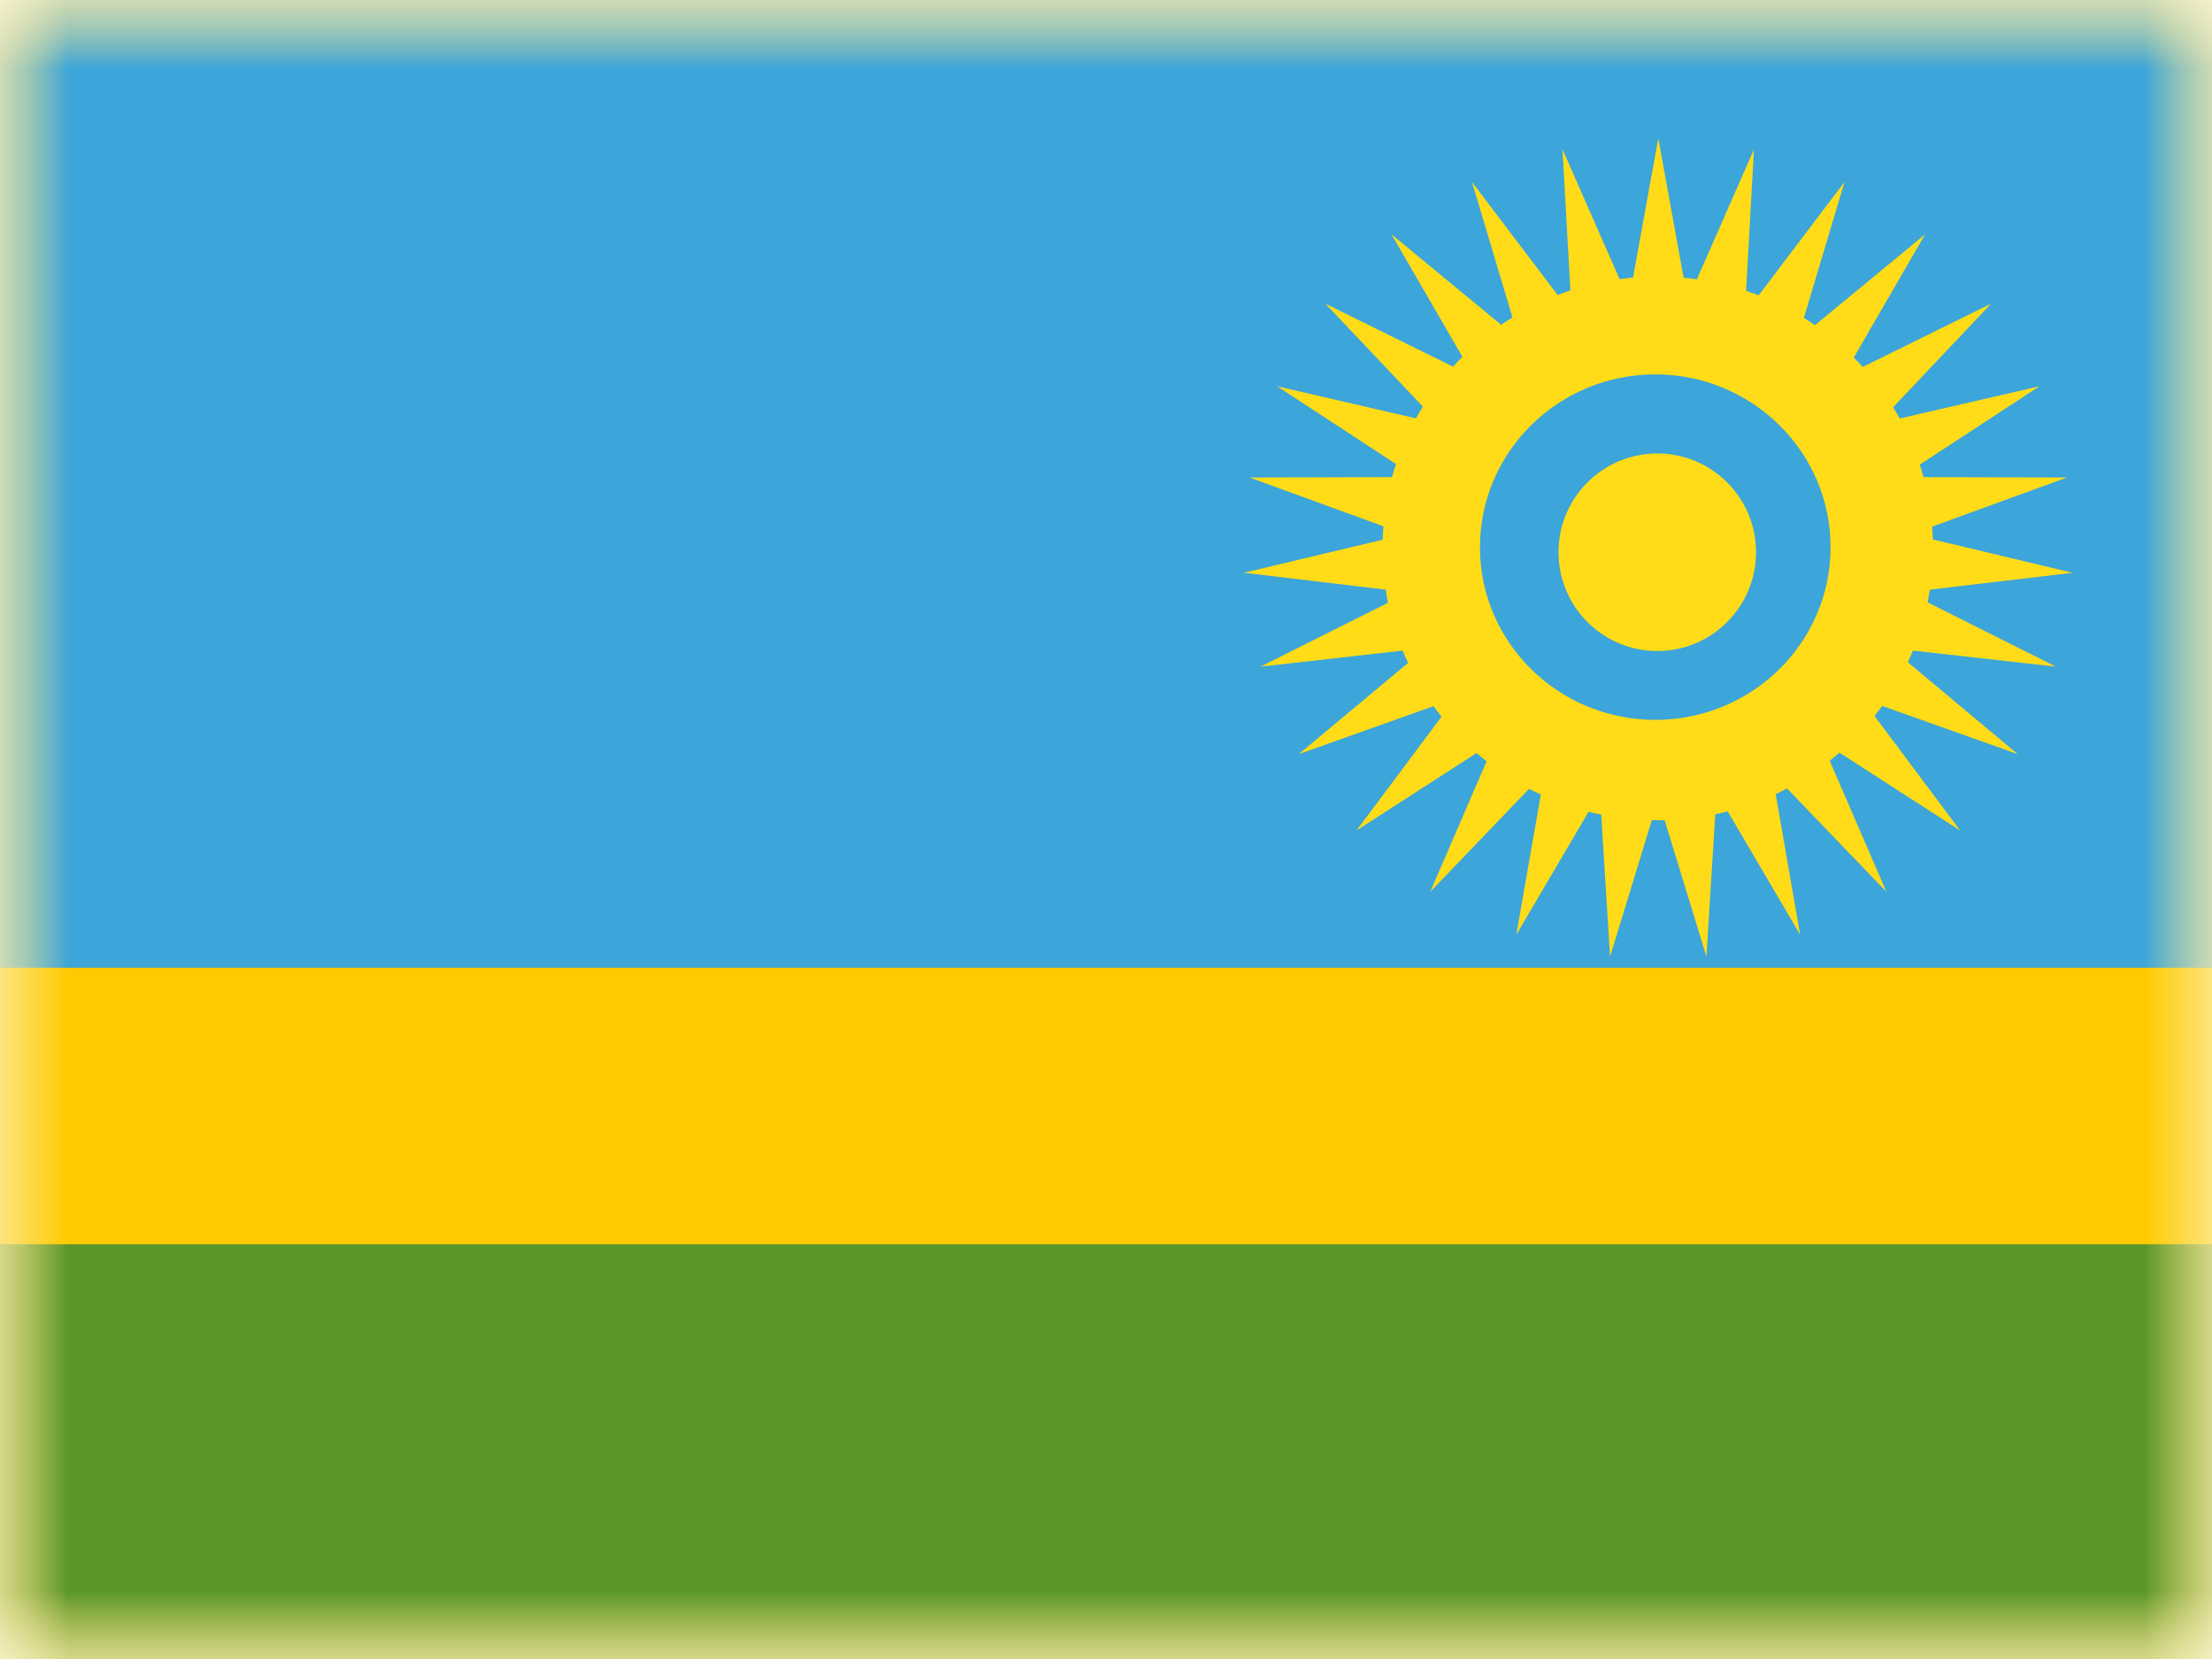
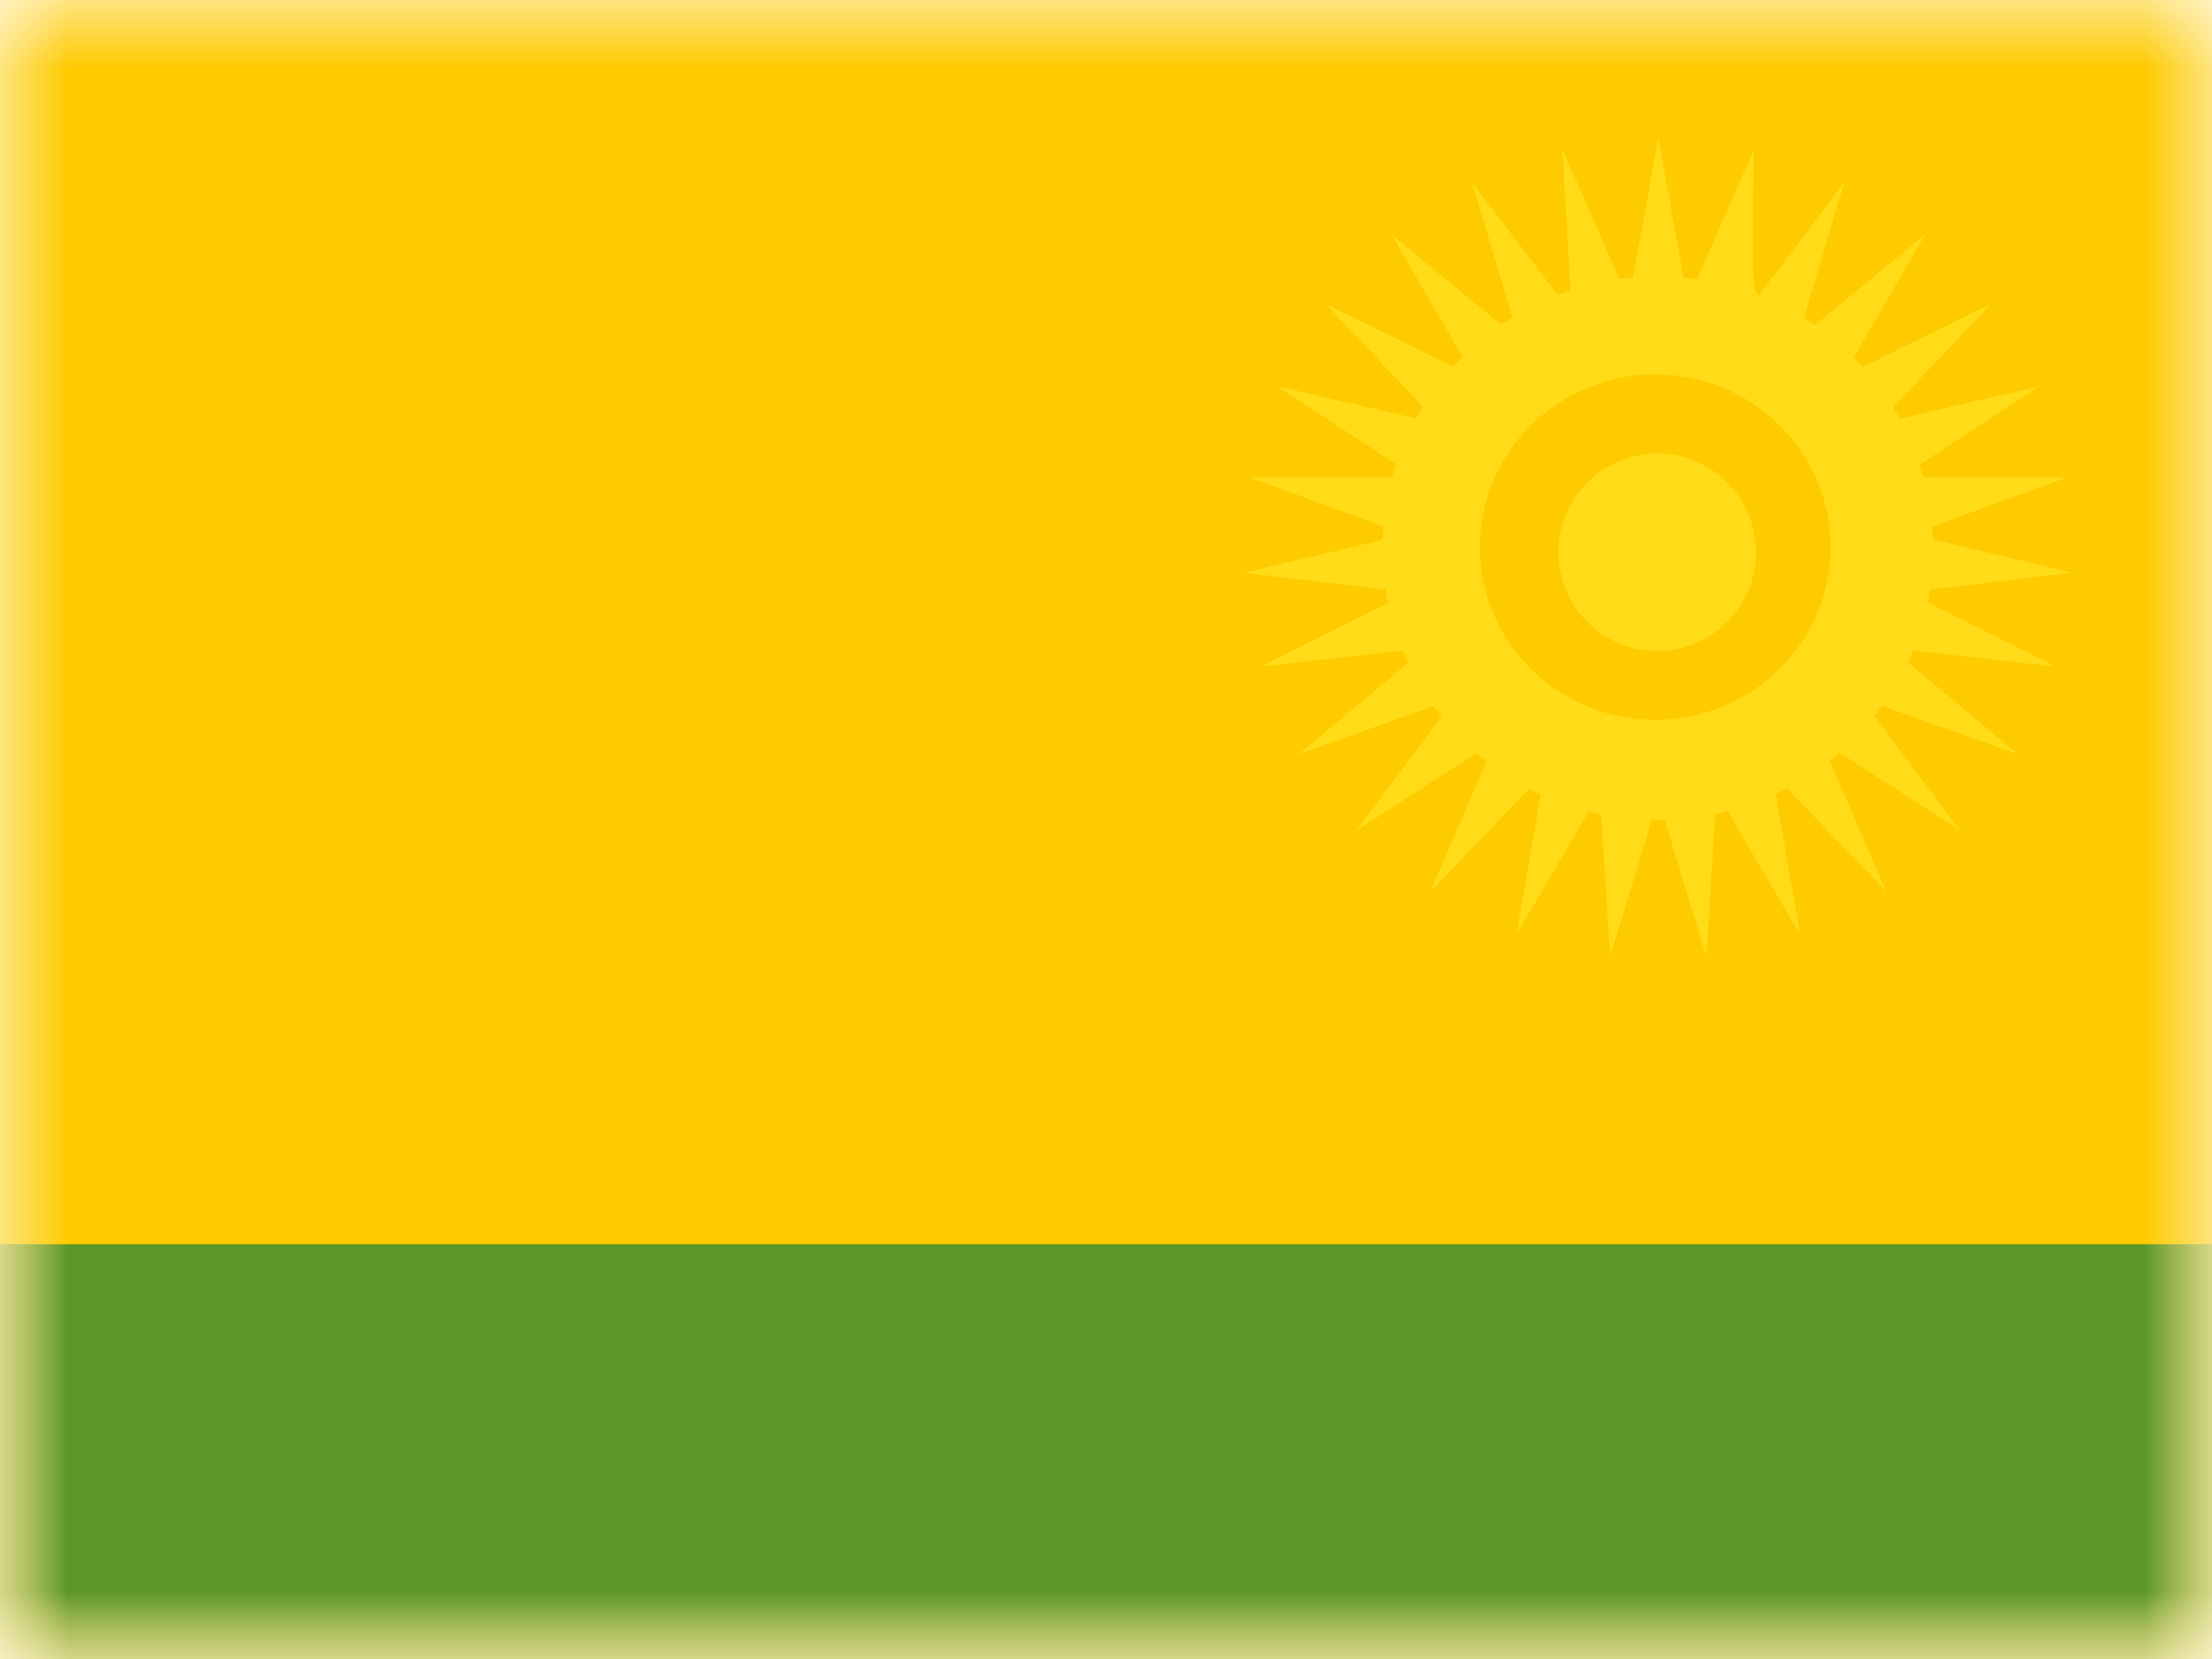
<svg xmlns="http://www.w3.org/2000/svg" width="16" height="12" viewBox="0 0 16 12" fill="none">
  <mask id="mask0" mask-type="alpha" maskUnits="userSpaceOnUse" x="0" y="0" width="16" height="12">
    <rect width="16" height="12" fill="white" />
  </mask>
  <g mask="url(#mask0)">
    <path fill-rule="evenodd" clip-rule="evenodd" d="M0 0V12H16V0H0Z" fill="#FECA00" />
    <mask id="mask1" mask-type="alpha" maskUnits="userSpaceOnUse" x="0" y="0" width="16" height="12">
      <path fill-rule="evenodd" clip-rule="evenodd" d="M0 0V12H16V0H0Z" fill="white" />
    </mask>
    <g mask="url(#mask1)">
-       <path fill-rule="evenodd" clip-rule="evenodd" d="M0 0V7H16V0H0Z" fill="#3CA5D9" />
      <path fill-rule="evenodd" clip-rule="evenodd" d="M0 9V12H16V9H0Z" fill="#5A962A" />
-       <path fill-rule="evenodd" clip-rule="evenodd" d="M12.041 5.933C12.024 5.933 12.008 5.933 11.991 5.933C11.977 5.933 11.963 5.933 11.948 5.933L11.646 6.92L11.582 5.892C11.552 5.886 11.521 5.879 11.491 5.871L10.968 6.761L11.145 5.747C11.116 5.734 11.088 5.72 11.06 5.706L10.345 6.451L10.753 5.507C10.728 5.487 10.704 5.467 10.68 5.447L9.811 6.008L10.427 5.184C10.407 5.159 10.388 5.133 10.369 5.108L9.394 5.455L10.185 4.795C10.171 4.766 10.158 4.736 10.146 4.706L9.118 4.822L10.04 4.36C10.033 4.329 10.028 4.297 10.023 4.265L8.997 4.143L10.001 3.904C10.002 3.871 10.004 3.839 10.007 3.807L9.038 3.454L10.069 3.451C10.078 3.419 10.087 3.388 10.098 3.357L9.238 2.794L10.242 3.026C10.258 2.997 10.275 2.969 10.292 2.941L9.586 2.196L10.51 2.652C10.532 2.628 10.555 2.604 10.578 2.581L10.065 1.695L10.858 2.349C10.885 2.331 10.912 2.313 10.94 2.296L10.647 1.316L11.267 2.134C11.297 2.122 11.328 2.111 11.359 2.101L11.302 1.08L11.715 2.019C11.747 2.014 11.779 2.011 11.812 2.008L11.995 1L12.178 2.009C12.21 2.011 12.242 2.015 12.274 2.02L12.687 1.08L12.63 2.104C12.661 2.114 12.691 2.125 12.721 2.136L13.342 1.316L13.048 2.3C13.075 2.316 13.102 2.334 13.128 2.352L13.925 1.695L13.409 2.586C13.431 2.608 13.453 2.631 13.474 2.654L14.403 2.196L13.693 2.946C13.71 2.972 13.725 3 13.741 3.027L14.752 2.794L13.886 3.361C13.896 3.391 13.905 3.421 13.913 3.451L14.951 3.454L13.976 3.809C13.978 3.84 13.98 3.871 13.981 3.902L14.992 4.143L13.959 4.265C13.954 4.296 13.949 4.327 13.943 4.357L14.871 4.822L13.837 4.706C13.825 4.734 13.813 4.763 13.8 4.79L14.595 5.455L13.614 5.106C13.597 5.13 13.578 5.155 13.559 5.179L14.179 6.008L13.305 5.444C13.282 5.464 13.259 5.484 13.235 5.503L13.645 6.451L12.926 5.703C12.899 5.718 12.872 5.731 12.844 5.744L13.021 6.761L12.497 5.869C12.467 5.877 12.438 5.884 12.407 5.89L12.343 6.92L12.041 5.933ZM11.973 5.207C12.673 5.207 13.241 4.648 13.241 3.958C13.241 3.268 12.673 2.708 11.973 2.708C11.273 2.708 10.705 3.268 10.705 3.958C10.705 4.648 11.273 5.207 11.973 5.207ZM12.702 3.994C12.702 4.389 12.382 4.709 11.988 4.709C11.593 4.709 11.273 4.389 11.273 3.994C11.273 3.6 11.593 3.28 11.988 3.28C12.382 3.28 12.702 3.6 12.702 3.994Z" fill="#FFDC17" />
+       <path fill-rule="evenodd" clip-rule="evenodd" d="M12.041 5.933C12.024 5.933 12.008 5.933 11.991 5.933C11.977 5.933 11.963 5.933 11.948 5.933L11.646 6.92L11.582 5.892C11.552 5.886 11.521 5.879 11.491 5.871L10.968 6.761L11.145 5.747C11.116 5.734 11.088 5.72 11.06 5.706L10.345 6.451L10.753 5.507C10.728 5.487 10.704 5.467 10.68 5.447L9.811 6.008L10.427 5.184C10.407 5.159 10.388 5.133 10.369 5.108L9.394 5.455L10.185 4.795C10.171 4.766 10.158 4.736 10.146 4.706L9.118 4.822L10.04 4.36C10.033 4.329 10.028 4.297 10.023 4.265L8.997 4.143L10.001 3.904C10.002 3.871 10.004 3.839 10.007 3.807L9.038 3.454L10.069 3.451C10.078 3.419 10.087 3.388 10.098 3.357L9.238 2.794L10.242 3.026C10.258 2.997 10.275 2.969 10.292 2.941L9.586 2.196L10.51 2.652C10.532 2.628 10.555 2.604 10.578 2.581L10.065 1.695L10.858 2.349C10.885 2.331 10.912 2.313 10.94 2.296L10.647 1.316L11.267 2.134C11.297 2.122 11.328 2.111 11.359 2.101L11.302 1.08L11.715 2.019C11.747 2.014 11.779 2.011 11.812 2.008L11.995 1L12.178 2.009C12.21 2.011 12.242 2.015 12.274 2.02L12.687 1.08C12.661 2.114 12.691 2.125 12.721 2.136L13.342 1.316L13.048 2.3C13.075 2.316 13.102 2.334 13.128 2.352L13.925 1.695L13.409 2.586C13.431 2.608 13.453 2.631 13.474 2.654L14.403 2.196L13.693 2.946C13.71 2.972 13.725 3 13.741 3.027L14.752 2.794L13.886 3.361C13.896 3.391 13.905 3.421 13.913 3.451L14.951 3.454L13.976 3.809C13.978 3.84 13.98 3.871 13.981 3.902L14.992 4.143L13.959 4.265C13.954 4.296 13.949 4.327 13.943 4.357L14.871 4.822L13.837 4.706C13.825 4.734 13.813 4.763 13.8 4.79L14.595 5.455L13.614 5.106C13.597 5.13 13.578 5.155 13.559 5.179L14.179 6.008L13.305 5.444C13.282 5.464 13.259 5.484 13.235 5.503L13.645 6.451L12.926 5.703C12.899 5.718 12.872 5.731 12.844 5.744L13.021 6.761L12.497 5.869C12.467 5.877 12.438 5.884 12.407 5.89L12.343 6.92L12.041 5.933ZM11.973 5.207C12.673 5.207 13.241 4.648 13.241 3.958C13.241 3.268 12.673 2.708 11.973 2.708C11.273 2.708 10.705 3.268 10.705 3.958C10.705 4.648 11.273 5.207 11.973 5.207ZM12.702 3.994C12.702 4.389 12.382 4.709 11.988 4.709C11.593 4.709 11.273 4.389 11.273 3.994C11.273 3.6 11.593 3.28 11.988 3.28C12.382 3.28 12.702 3.6 12.702 3.994Z" fill="#FFDC17" />
    </g>
  </g>
</svg>